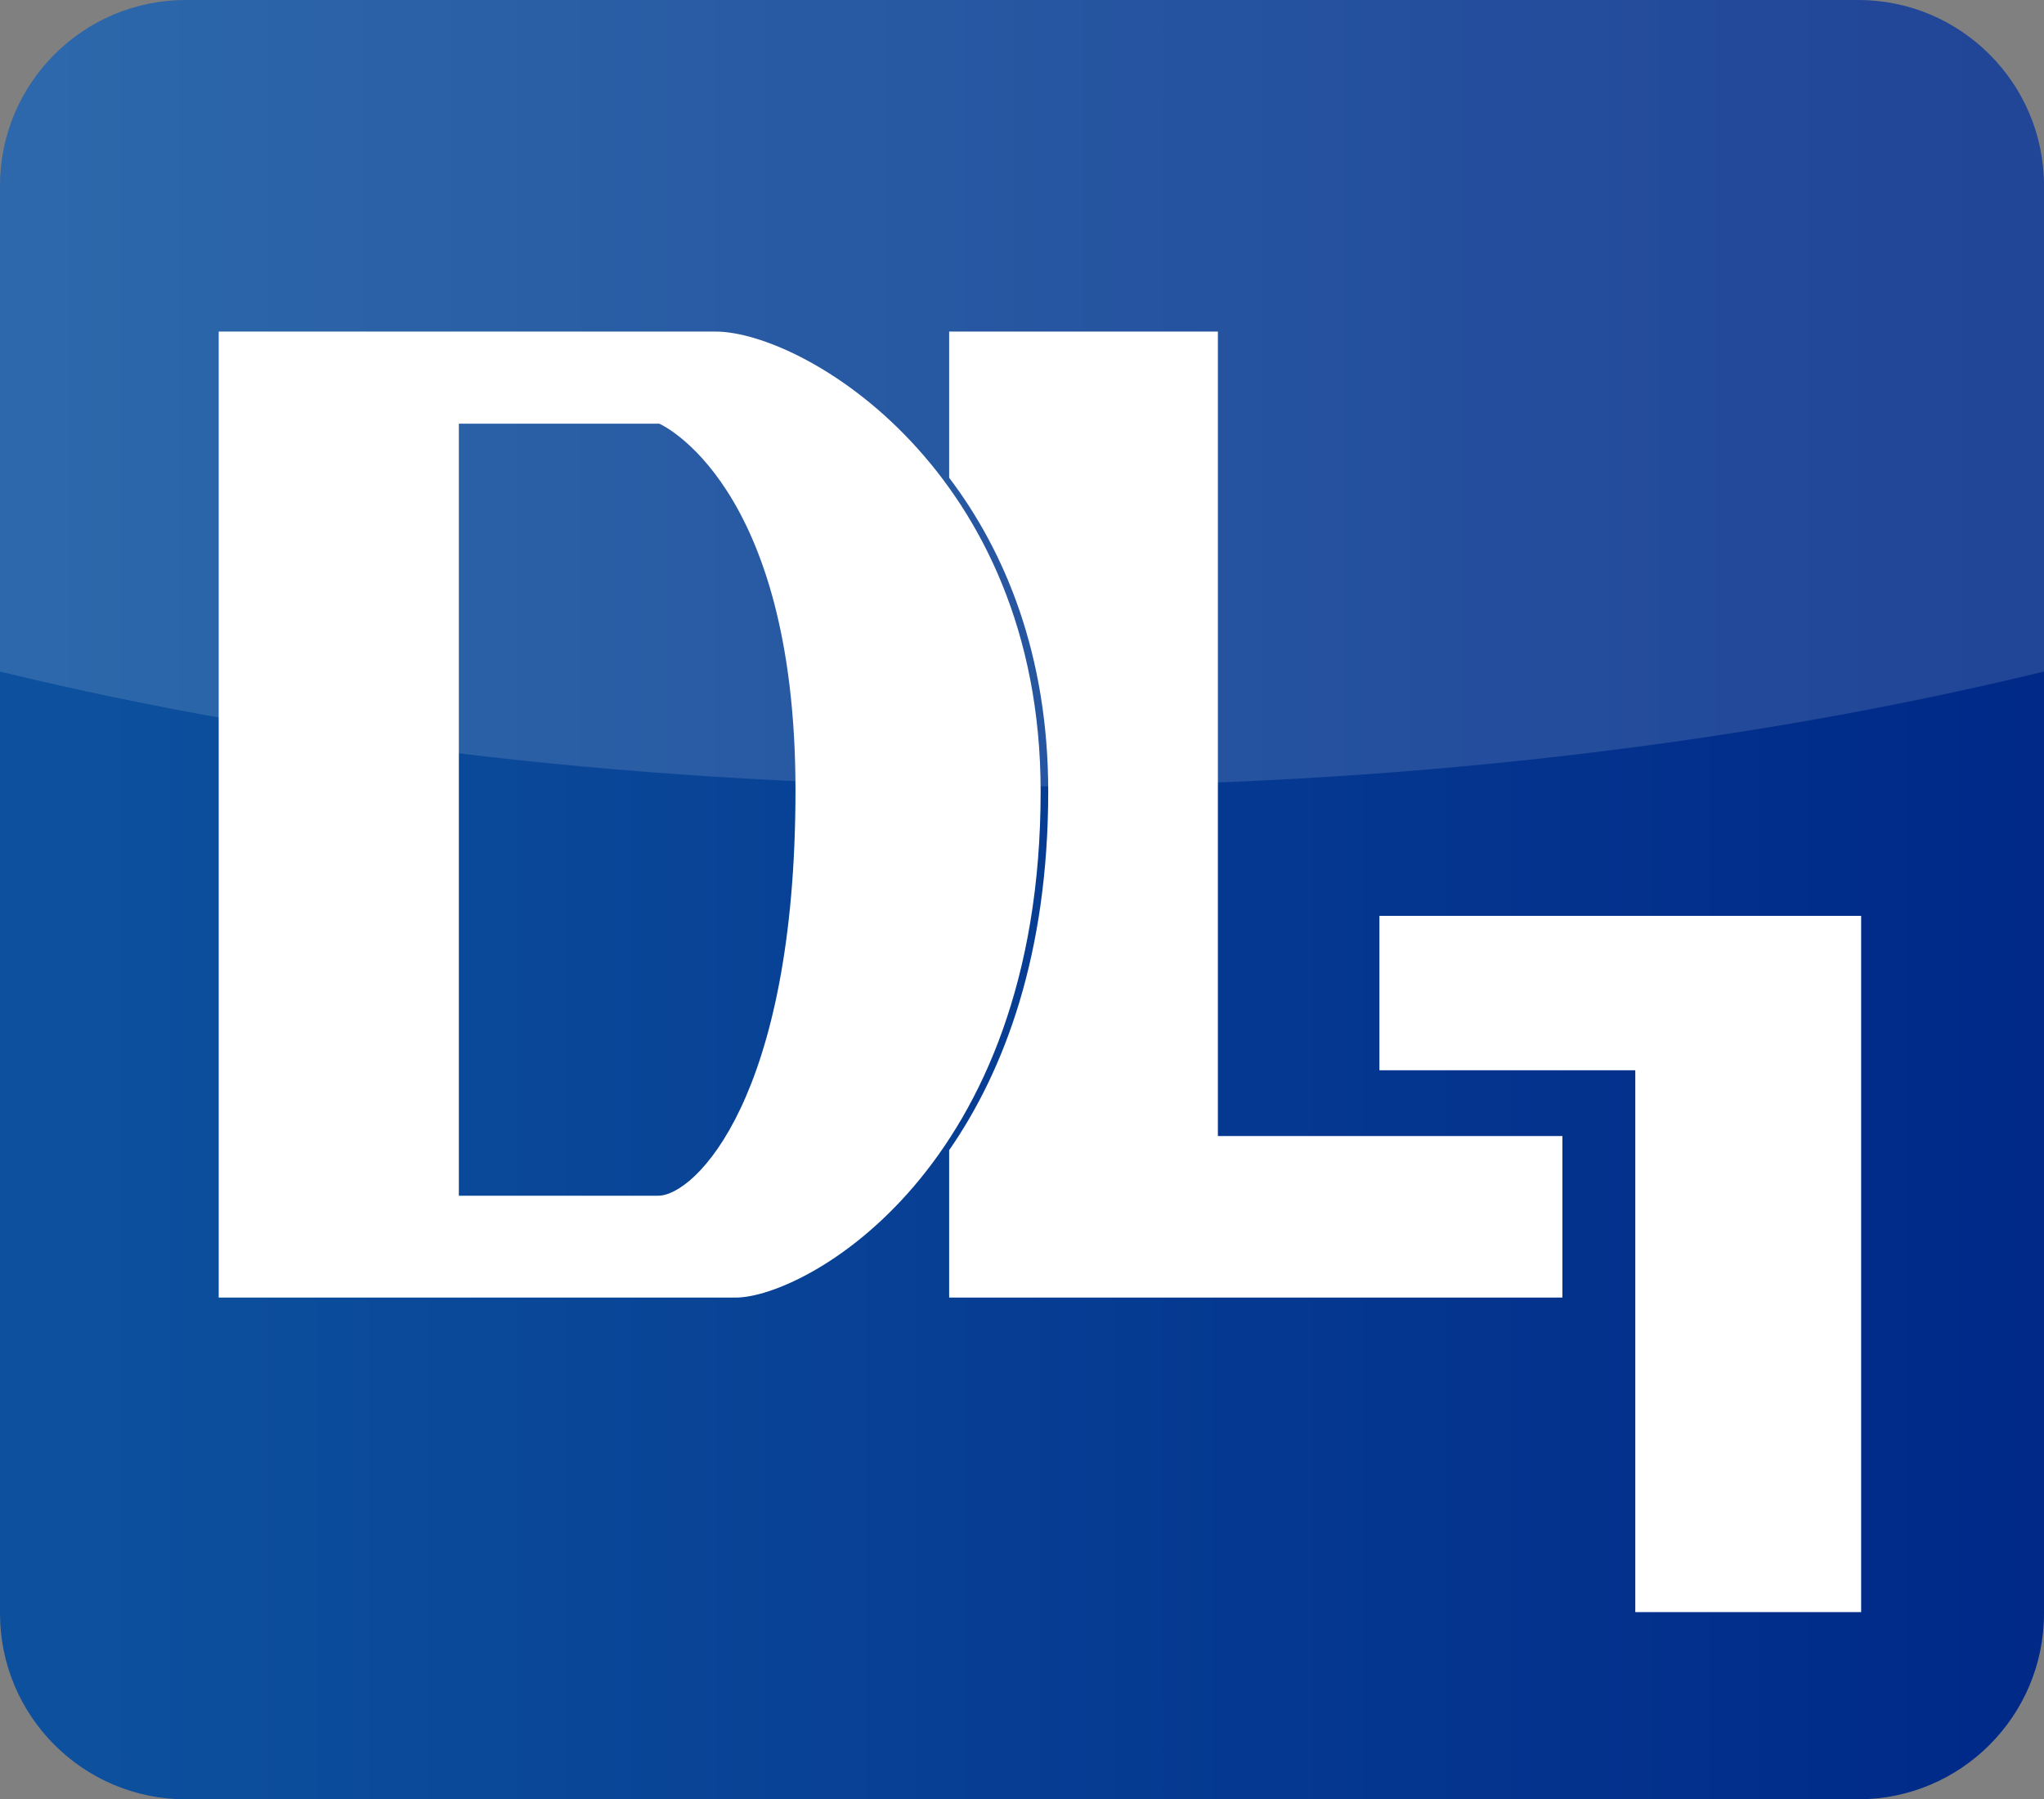
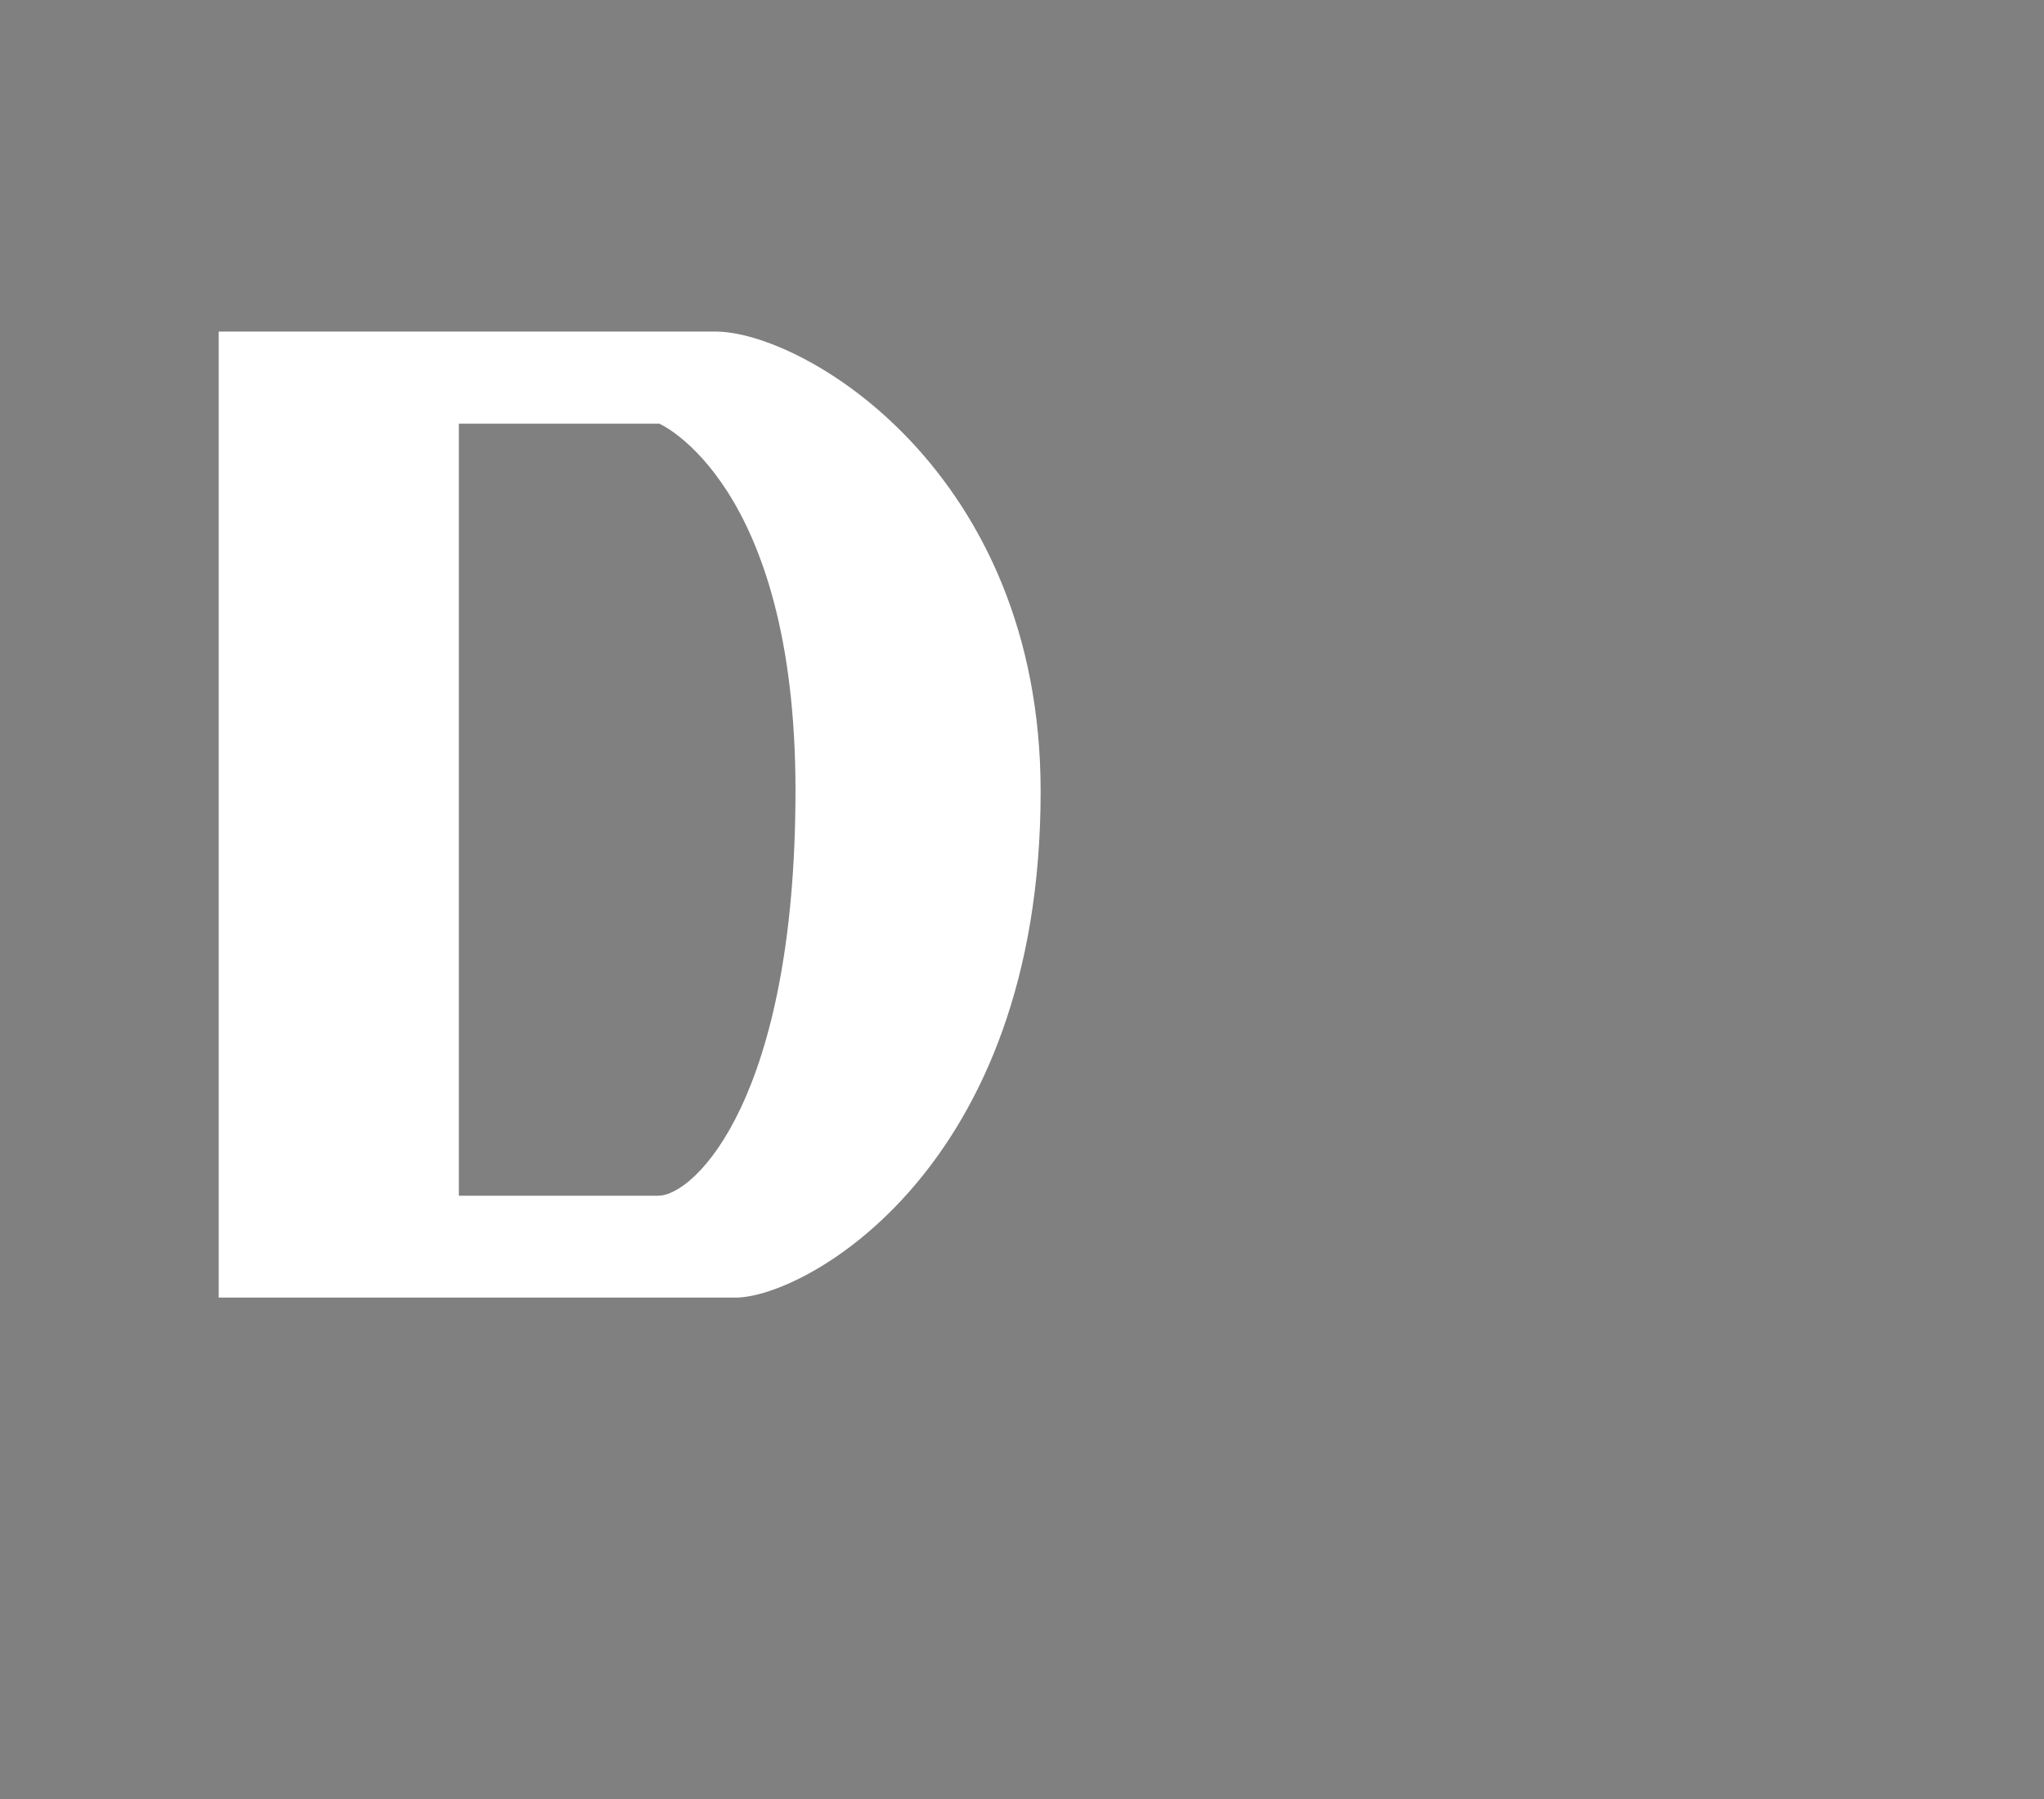
<svg xmlns="http://www.w3.org/2000/svg" version="1.1" x="0px" y="0px" width="238.426px" height="209.853px" viewBox="0 0 238.426 209.853" enable-background="new 0 0 238.426 209.853" xml:space="preserve">
  <rect x="0" y="0" width="238.426" height="209.853" fill="#808080" stroke="none" />
  <defs>
</defs>
  <g>
    <linearGradient id="SVGID_1_" gradientUnits="userSpaceOnUse" x1="2.667" y1="104.927" x2="237.092" y2="104.927">
      <stop offset="0.011" style="stop-color:#0D519E" />
      <stop offset="1" style="stop-color:#002988" />
    </linearGradient>
-     <path fill="url(#SVGID_1_)" d="M216.74,209.853H21.686C9.709,209.853,0,200.144,0,188.167V21.686C0,9.709,9.709,0,21.686,0H216.74   c11.977,0,21.686,9.709,21.686,21.686v166.481C238.426,200.144,228.717,209.853,216.74,209.853z" />
-     <path opacity="0.13" fill="#FFFFFF" d="M216.74,0H21.686C9.709,0,0,9.709,0,21.686v56.636   c35.05,8.513,75.769,13.391,119.213,13.391s84.163-4.878,119.213-13.391V21.686C238.426,9.709,228.717,0,216.74,0z" />
    <path fill="#FFFFFF" d="M83.451,38.669H25.511v112.666c0,0,53.977,0,60.313,0c7.913,0,35.563-14.84,35.563-59.026   C121.387,54.891,93.659,38.669,83.451,38.669z M76.784,139.454c-4.252,0-23.26,0-23.26,0v-90.04h23.385   c0,0,15.882,6.878,15.882,42.769S81.036,139.454,76.784,139.454z" />
-     <polygon fill="#FFFFFF" points="217.097,106.815 160.905,106.815 160.905,124.823 190.751,124.823 190.751,188.017    217.097,188.017  " />
-     <path fill="#FFFFFF" d="M142.063,132.493V38.669h-31.347V55.72c6.543,8.627,11.556,20.687,11.556,36.588   c0,18.983-5.107,32.537-11.556,41.837v17.189h71.532v-18.842H142.063z" />
  </g>
</svg>